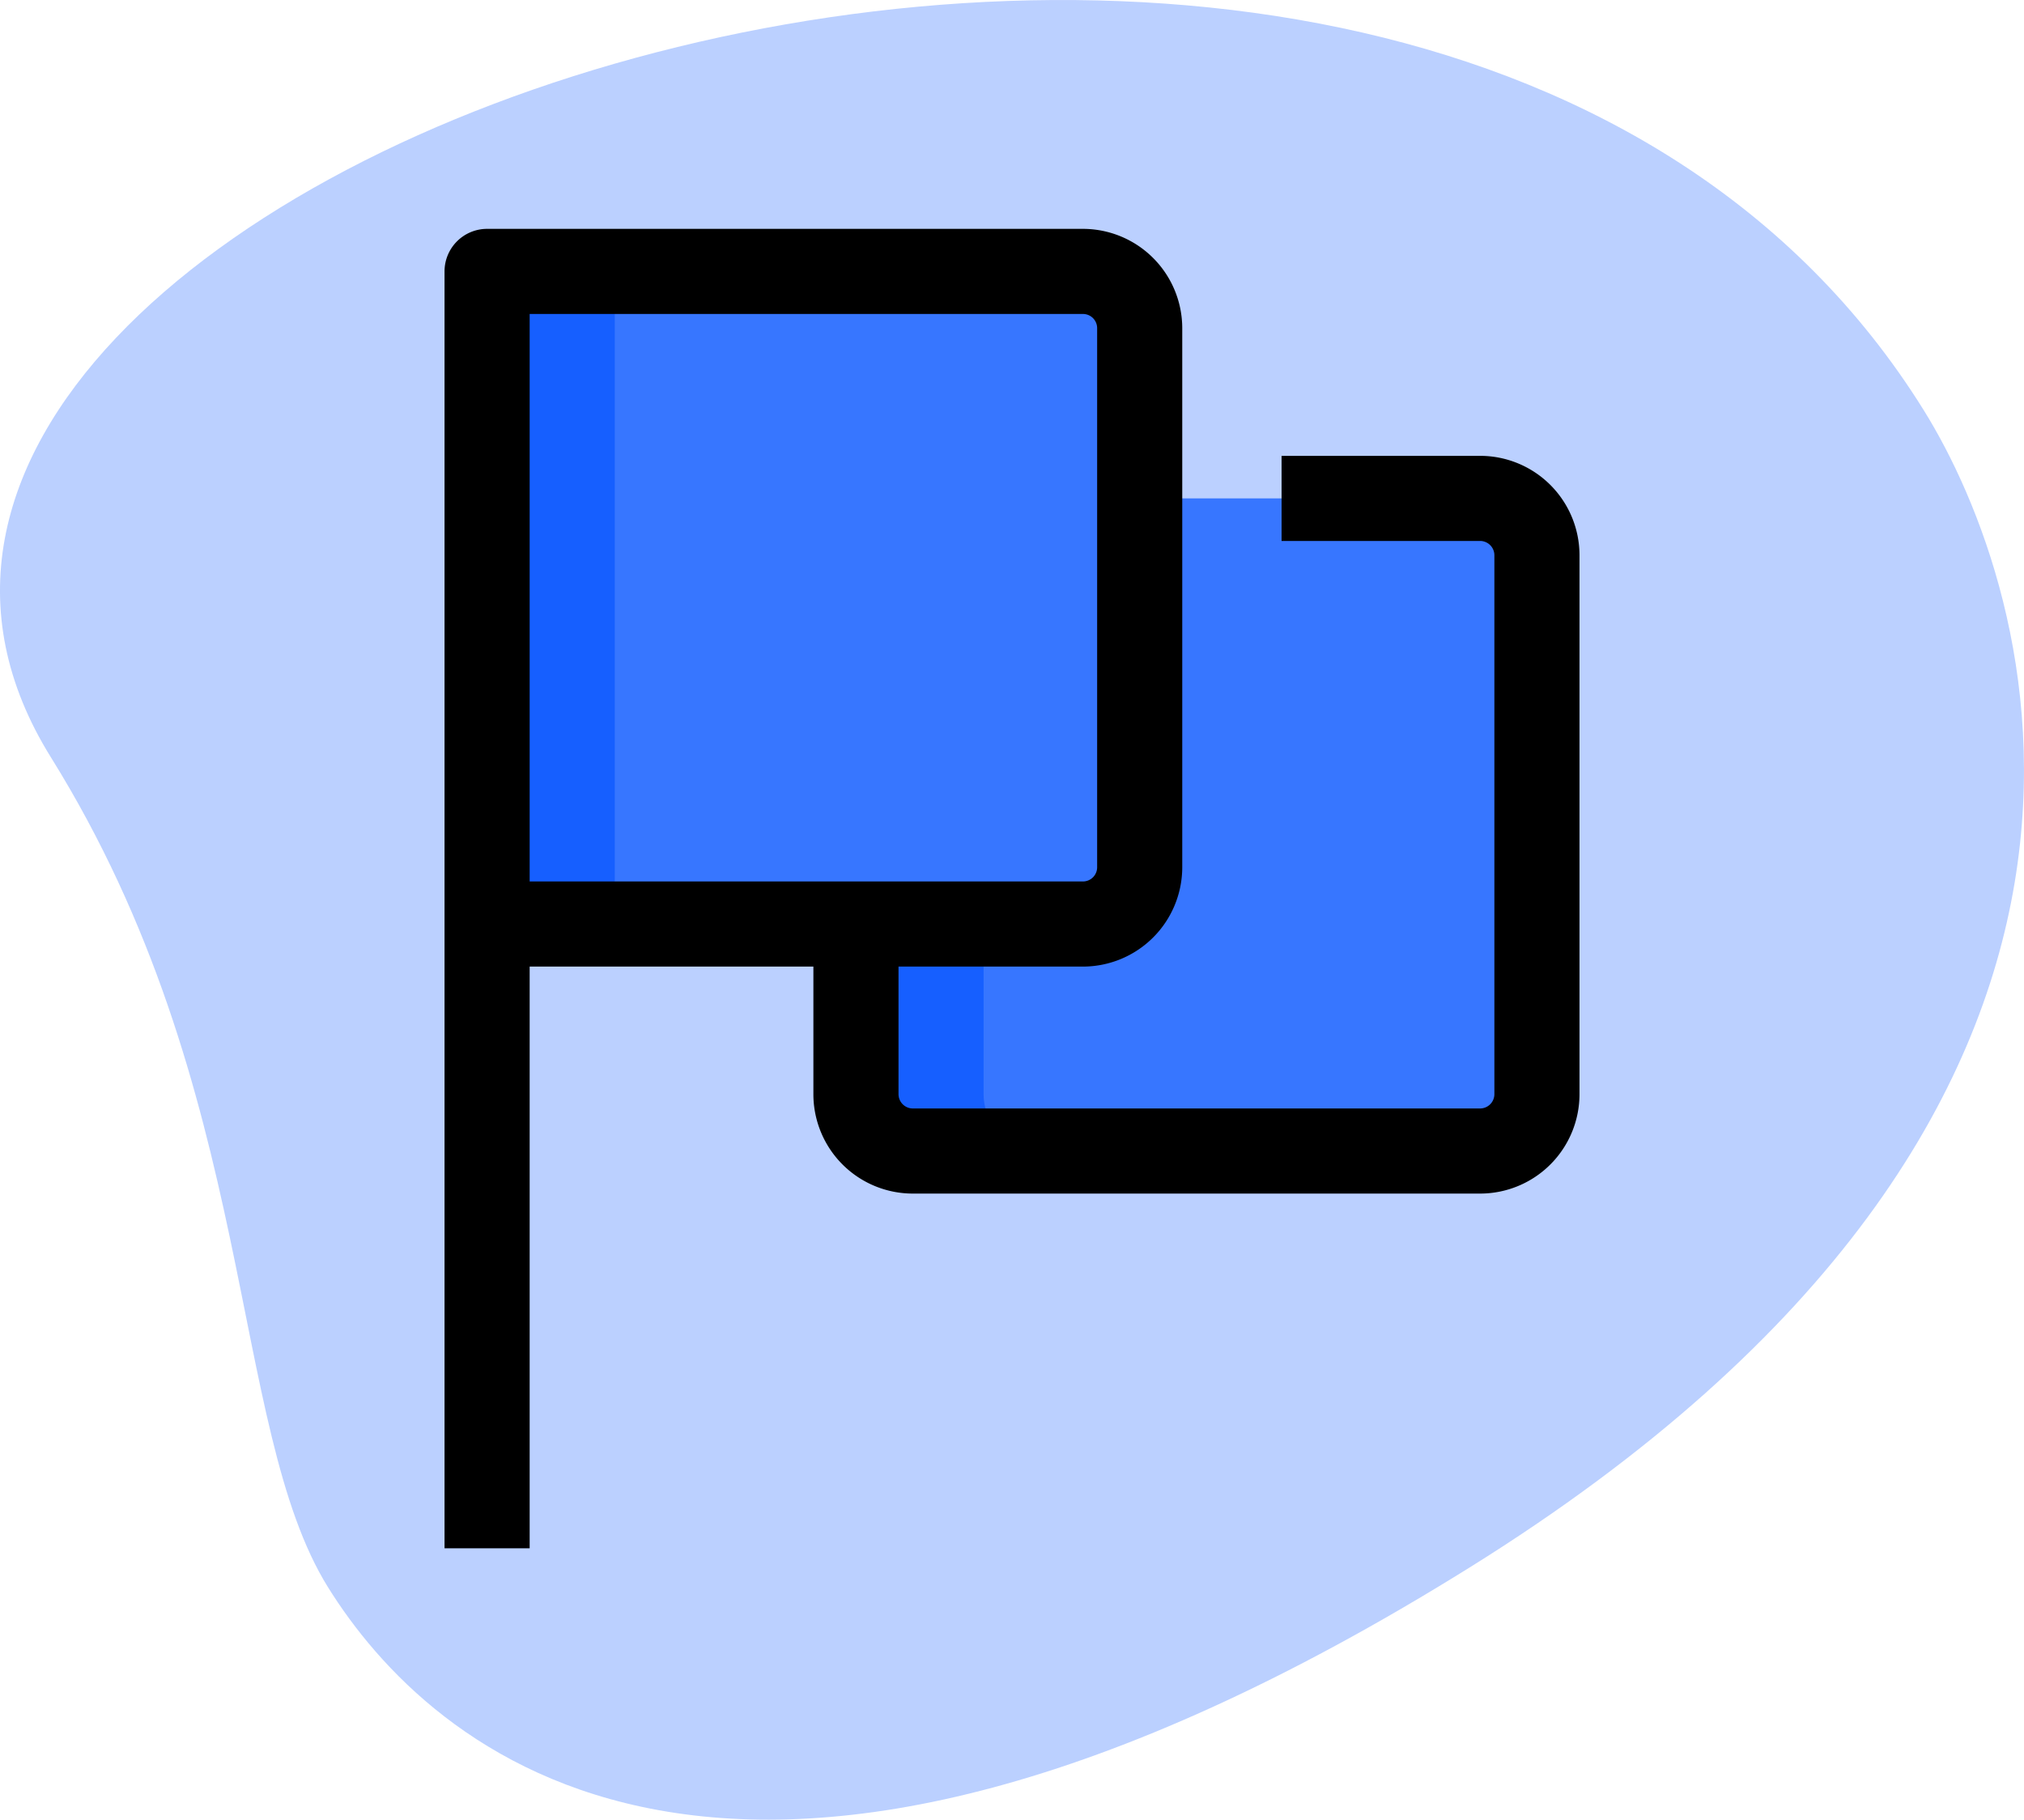
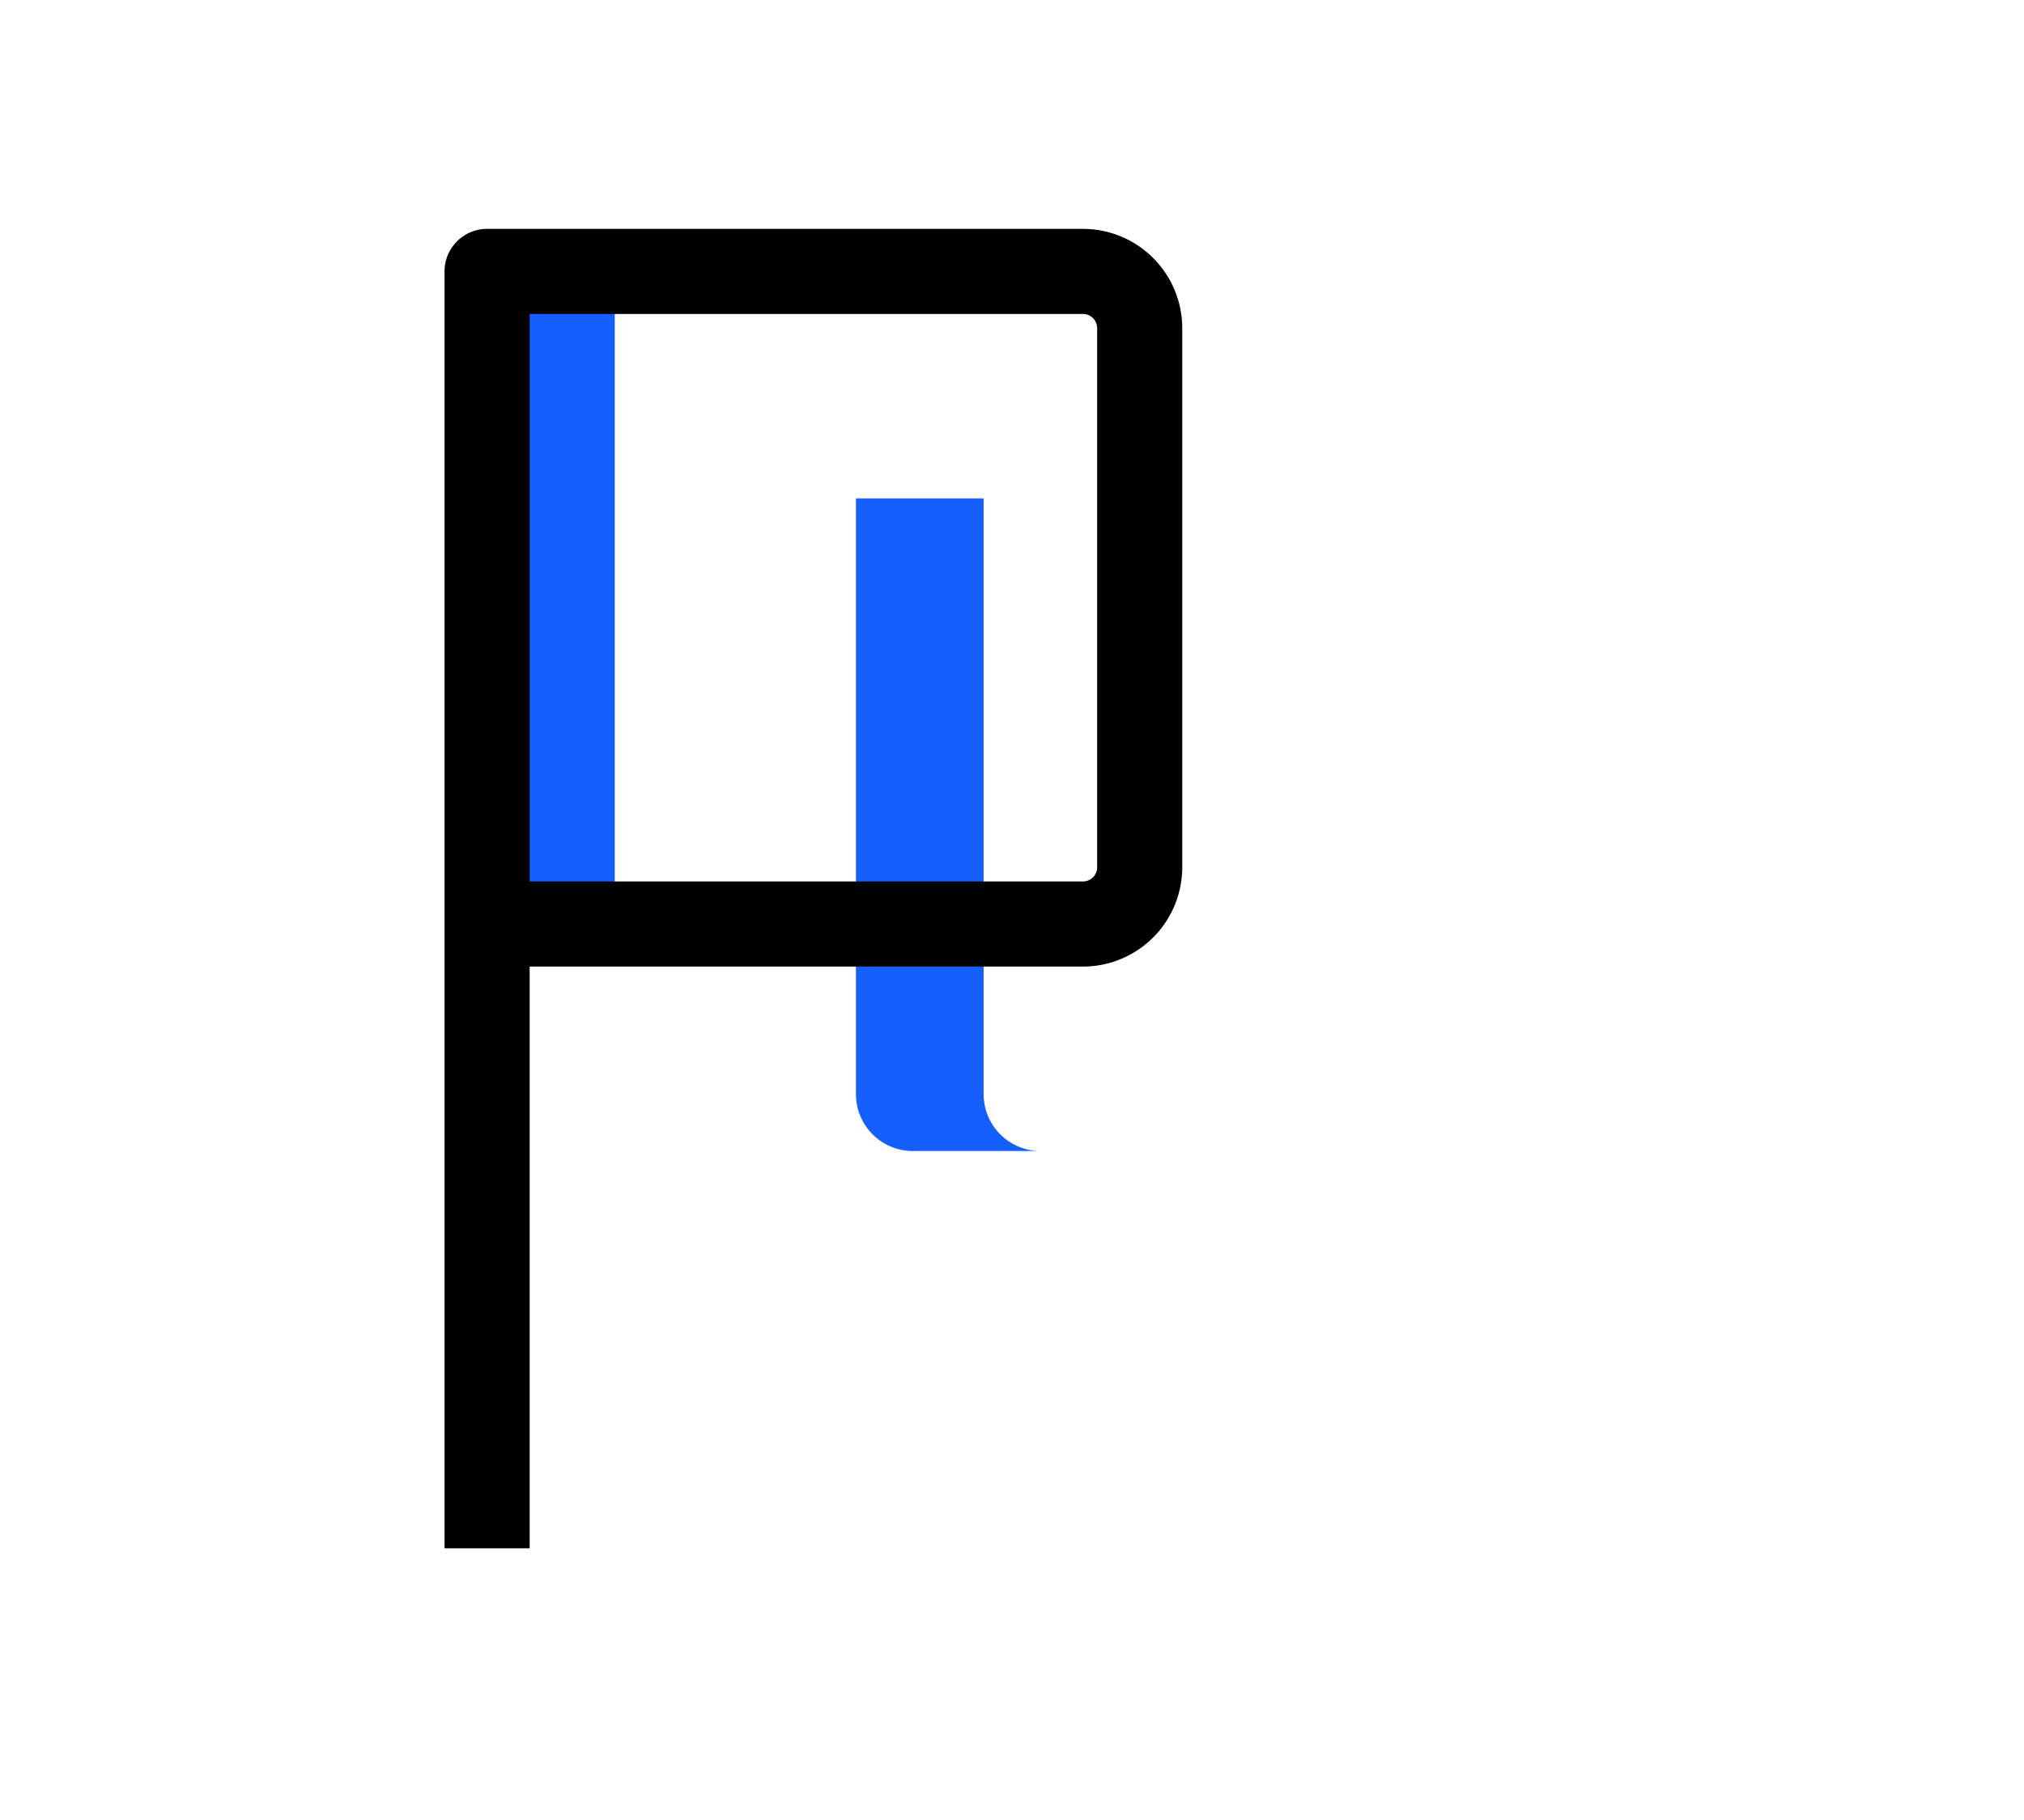
<svg xmlns="http://www.w3.org/2000/svg" id="waving-flag" width="88.563" height="79.621" viewBox="0 0 88.563 79.621">
  <g id="bg" transform="translate(0 0)">
    <g id="Group_1446" data-name="Group 1446">
-       <path id="Path_4120" data-name="Path 4120" d="M2.392,35.1c9.076,14.581,7.755,29.3,12.13,36.323s17.6,19.269,49.923-.852,24.709-42.923,19.9-50.653C61.818-16.272-13.681,9.277,2.392,35.1Z" transform="translate(-0.167 -1.967)" fill="#bbd0ff" />
-     </g>
+       </g>
  </g>
  <g id="color" transform="translate(21.313 11.876)">
    <g id="Group_1447" data-name="Group 1447" transform="translate(16.14 9.932)">
-       <path id="Path_4121" data-name="Path 4121" d="M15.25,36.823a2.49,2.49,0,0,0,2.483,2.483H42.564a2.49,2.49,0,0,0,2.483-2.483V13.233a2.49,2.49,0,0,0-2.483-2.483H15.25Z" transform="translate(-15.25 -10.75)" fill="#3776ff" />
-     </g>
+       </g>
    <g id="Group_1448" data-name="Group 1448" transform="translate(16.14 9.932)">
      <path id="Path_4122" data-name="Path 4122" d="M20.837,36.823V10.75H15.25V36.823a2.49,2.49,0,0,0,2.483,2.483H23.32A2.49,2.49,0,0,1,20.837,36.823Z" transform="translate(-15.25 -10.75)" fill="#165fff" />
    </g>
    <g id="Group_1449" data-name="Group 1449">
-       <path id="Path_4123" data-name="Path 4123" d="M34.823,6.75H8.75V35.306H34.823a2.484,2.484,0,0,0,2.483-2.483V9.233A2.484,2.484,0,0,0,34.823,6.75Z" transform="translate(-8.75 -6.75)" fill="#3776ff" />
-     </g>
+       </g>
    <g id="Group_1450" data-name="Group 1450">
      <path id="Path_4124" data-name="Path 4124" d="M8.75,6.75h5.587V35.306H8.75Z" transform="translate(-8.75 -6.75)" fill="#165fff" />
    </g>
  </g>
  <g id="regular" transform="translate(19.451 10.014)">
    <g id="Group_1456" data-name="Group 1456" transform="translate(0)">
      <path id="Path_4129" data-name="Path 4129" d="M11.725,63.732H8V7.862A1.863,1.863,0,0,1,9.862,6H35.935a4.35,4.35,0,0,1,4.345,4.345v23.59a4.35,4.35,0,0,1-4.345,4.345H11.725Zm0-29.177h24.21a.621.621,0,0,0,.621-.621V10.345a.621.621,0,0,0-.621-.621H11.725Z" transform="translate(-8 -6)" />
    </g>
    <g id="Group_1457" data-name="Group 1457" transform="translate(16.14 9.932)">
-       <path id="Path_4130" data-name="Path 4130" d="M43.677,42.28H18.845A4.35,4.35,0,0,1,14.5,37.935V30.486h3.725v7.449a.627.627,0,0,0,.621.621H43.677a.627.627,0,0,0,.621-.621V14.345a.627.627,0,0,0-.621-.621H34.986V10h8.691a4.35,4.35,0,0,1,4.345,4.345v23.59A4.35,4.35,0,0,1,43.677,42.28Z" transform="translate(-14.5 -10)" />
-     </g>
+       </g>
  </g>
</svg>